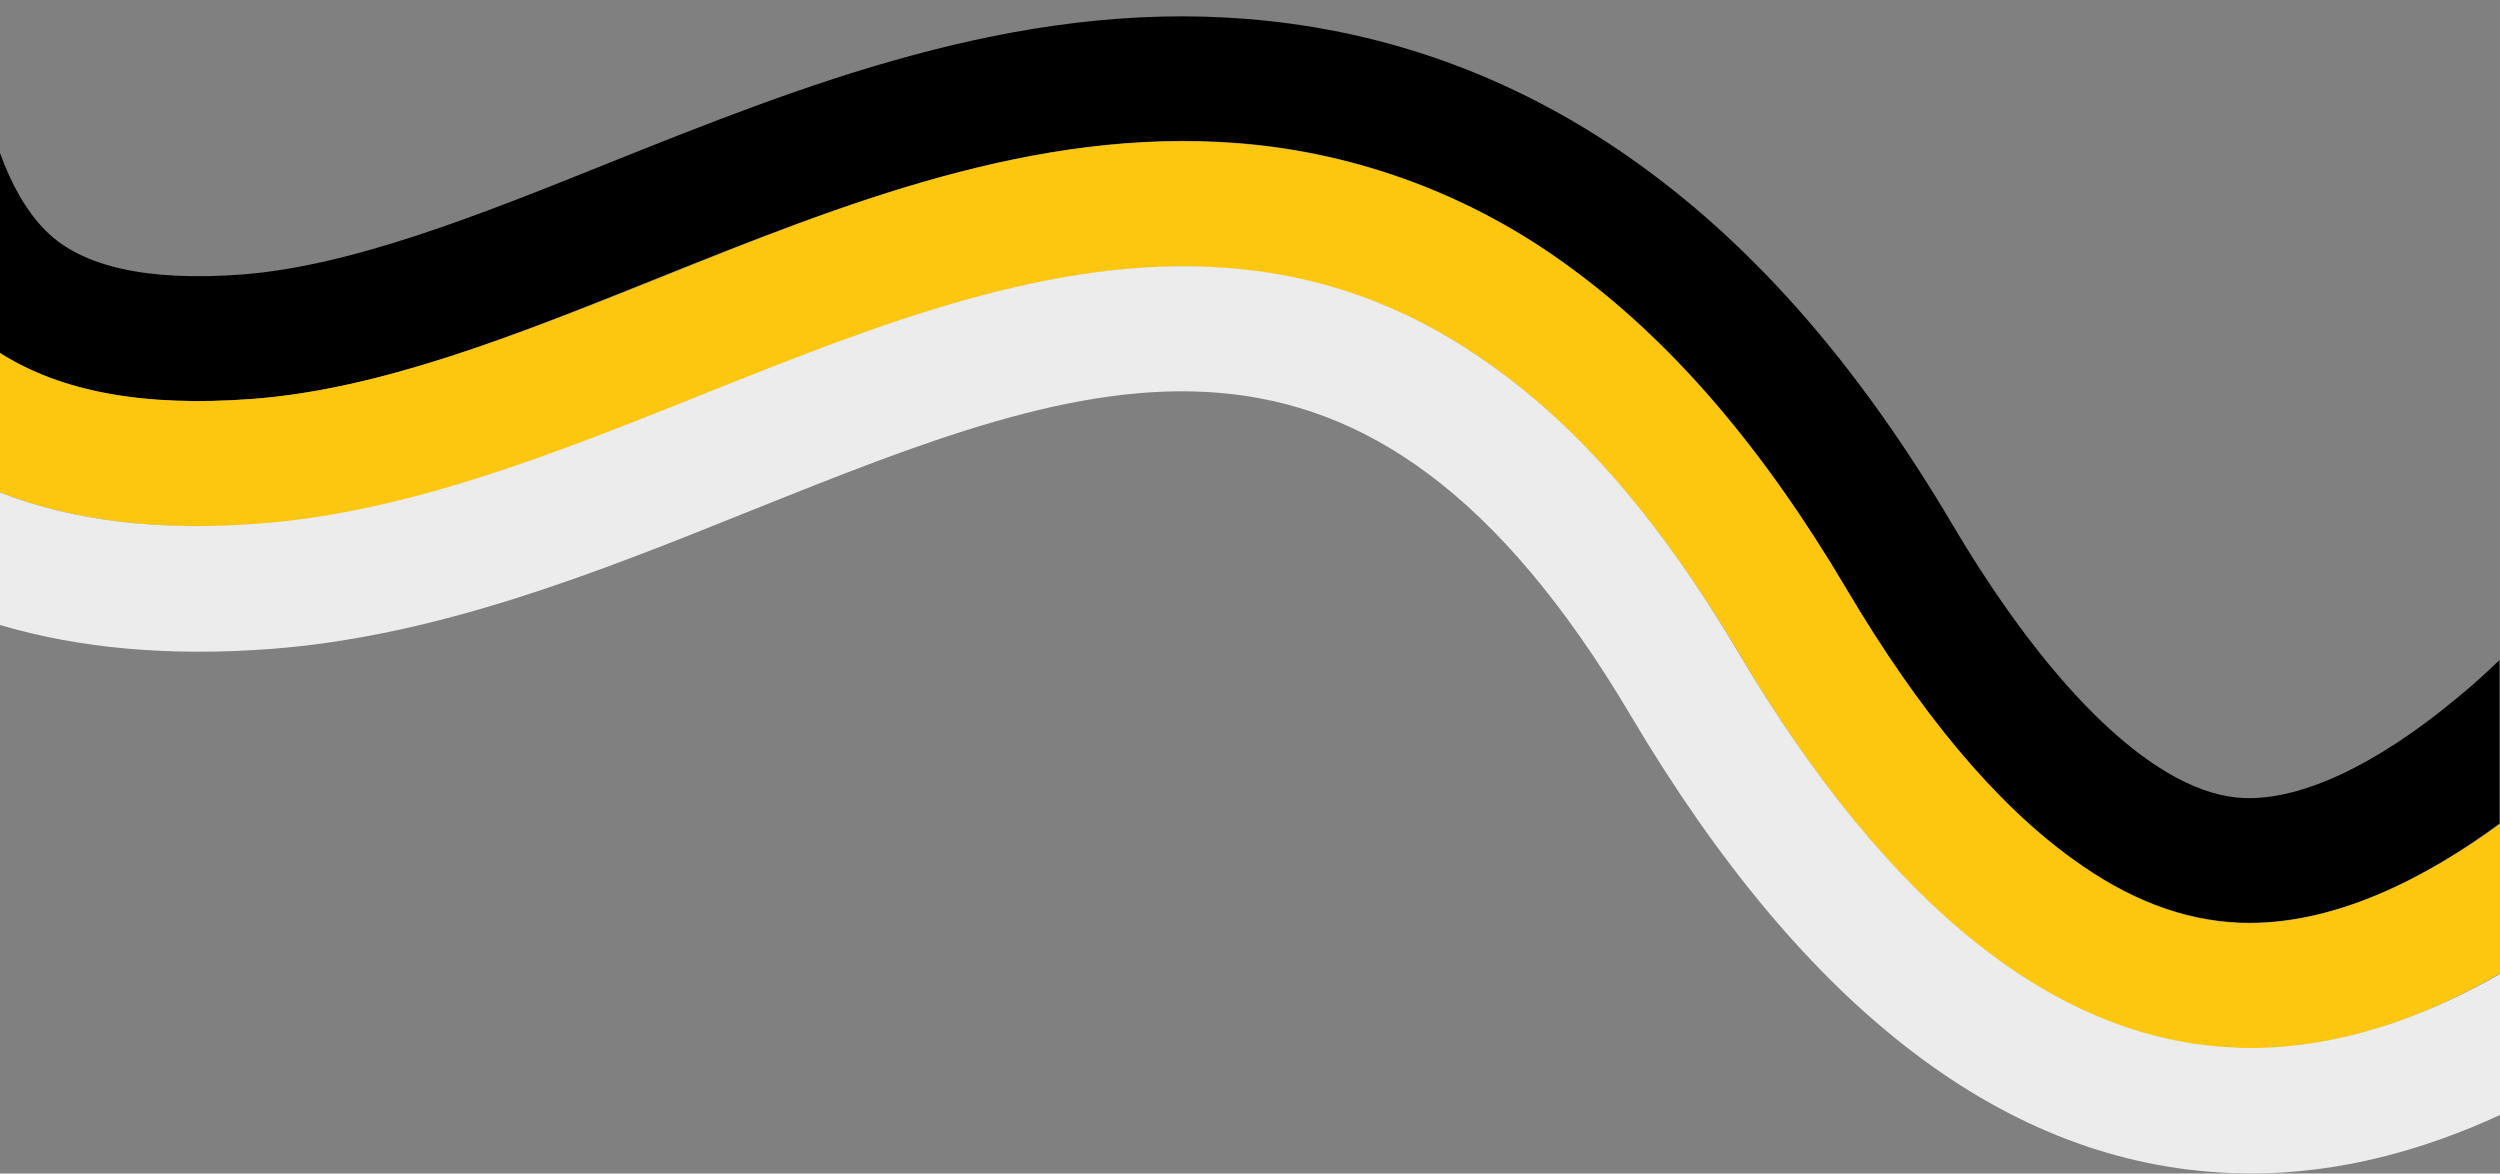
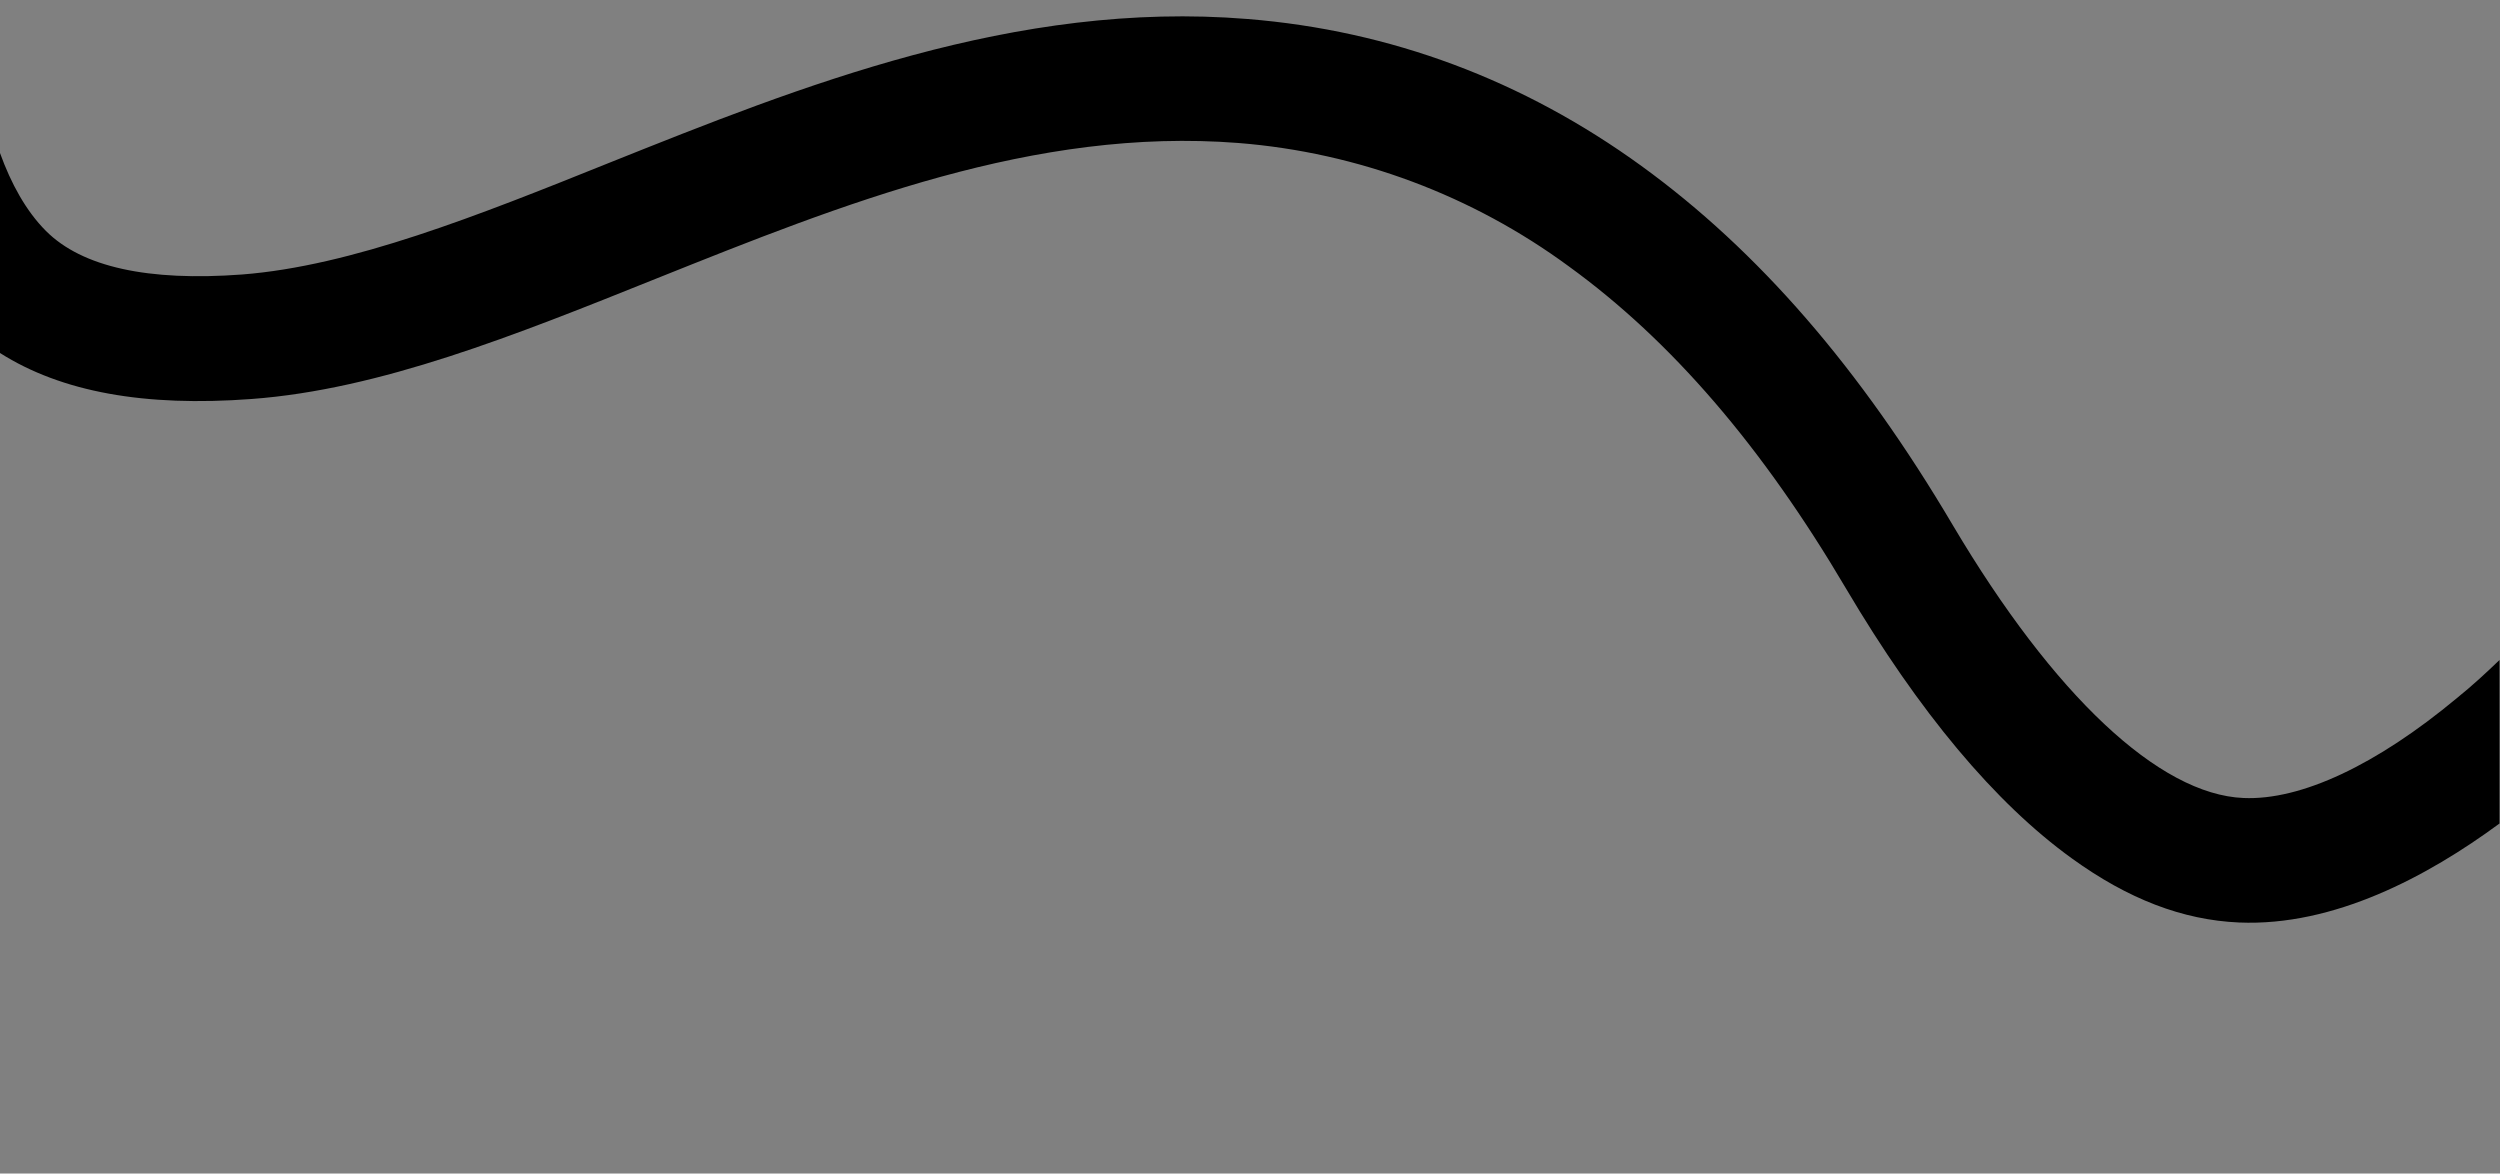
<svg xmlns="http://www.w3.org/2000/svg" fill="#000000" height="234.7" preserveAspectRatio="xMidYMid meet" version="1" viewBox="0.0 -3.2 500.0 234.7" width="500" zoomAndPan="magnify">
  <rect x="0.0" y="-3.2" width="500.0" height="234.7" fill="#808080" stroke="none" />
  <g id="change1_1">
    <path d="M50.3,76.6c25.7-1.9,52.6-12.7,81-24.1c37.2-14.9,75.6-30.3,116.4-27.1c23.9,1.9,46.8,10.5,66.1,24.7 c20.4,14.8,38.6,35.9,55.4,64.4c14.6,24.7,29.8,42.9,45.2,54c11.2,8.1,22.1,12.3,33.4,12.8c19,0.8,37.7-9.2,52.1-19.8v-32.7 c-2.6,2.5-5.4,5.1-8.5,7.6c-16.1,13.4-31.2,20.5-42.7,20c-16.9-0.7-38-20.6-58.1-54.5c-18.6-31.5-39-55-62.3-71.9 c-23.7-17.2-50.2-27.1-78.8-29.4C203.1-3.2,160,14.1,122,29.3C95.4,40,70.3,50,48.4,51.7c-18.8,1.4-32-1.5-39.2-8.7 c-4-4-7-9.5-9.2-15.6v40C12.3,75.2,28.9,78.2,50.3,76.6z" fill="#000000" />
  </g>
  <g id="change2_1">
-     <path d="M447.9,181.4c-11.3-0.5-22.2-4.6-33.4-12.8c-15.4-11.1-30.6-29.3-45.2-54c-16.9-28.5-35-49.5-55.4-64.4 c-19.3-14.2-42.2-22.8-66.1-24.7c-40.8-3.3-79.2,12.1-116.4,27.1C102.9,64,76,74.7,50.3,76.6C28.9,78.2,12.3,75.2,0,67.4v27.9 c14.6,5.7,32,7.8,52.1,6.3c29.6-2.2,59.5-14.2,88.5-25.8c34.5-13.8,70.2-28.2,105.1-25.3c19.5,1.6,37,8.1,53.4,20 c17.6,12.8,33.5,31.4,48.6,56.8c30.2,51.1,63.6,77.7,99.3,79.1c1,0,2,0.1,3,0.1c17.9,0,34.9-6.2,50-15v-29.9 C485.6,172.1,466.9,182.1,447.9,181.4z" fill="#fcc70e" />
-   </g>
+     </g>
  <g id="change3_1">
-     <path d="M450,206.4c-1,0-2,0-3-0.1c-35.7-1.4-69.1-28-99.4-79.1c-15.1-25.5-31-44.1-48.6-56.8 c-16.4-11.9-33.9-18.5-53.4-20c-34.9-2.8-70.6,11.5-105.1,25.3c-29,11.6-58.9,23.6-88.5,25.8C32,103.1,14.6,101,0,95.3v26.5 c15.9,4.7,33.9,6.3,54,4.8c33.4-2.5,65.2-15.2,96-27.6c68.6-27.5,122.8-49.2,176.2,41c34.9,58.9,75.2,89.7,120,91.4 c1.3,0,2.6,0.1,3.9,0.1c17.9,0,34.7-4.7,49.9-11.7v-28.2C485,200.2,468,206.4,450,206.4z" fill="#edeced" />
-   </g>
+     </g>
</svg>